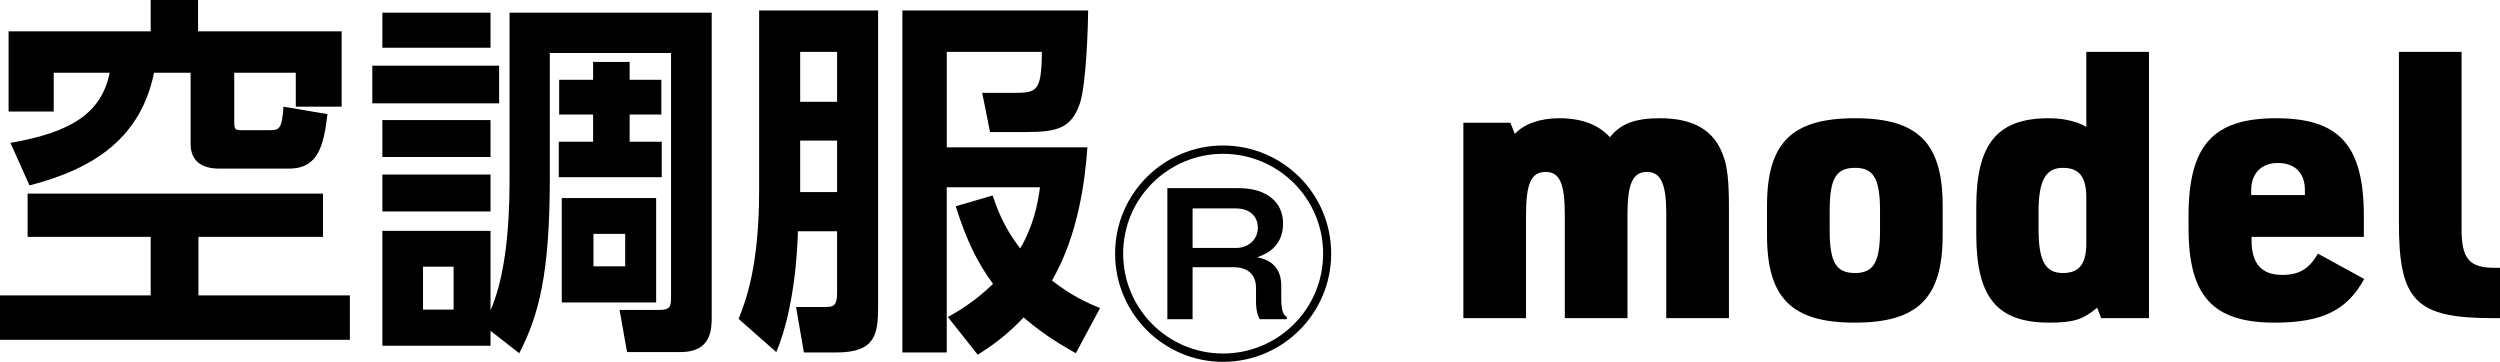
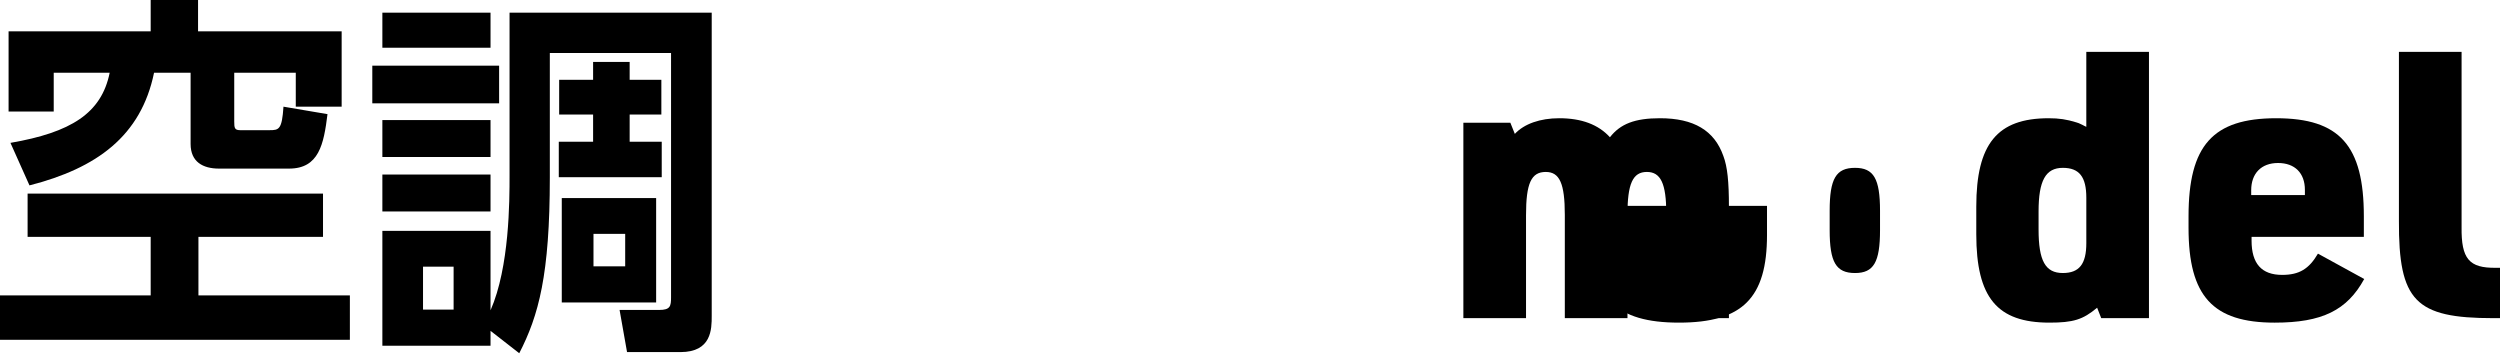
<svg xmlns="http://www.w3.org/2000/svg" id="_レイヤー_2" data-name="レイヤー 2" width="243.823" height="35.29" viewBox="0 0 243.823 35.29">
  <g id="_デザイン" data-name="デザイン">
    <path d="M31.503,18.88v4.22h-12.15v5.711h14.77v4.329H0v-4.329h14.696v-5.711H2.692v-4.22h28.811ZM14.696,0h4.62v3.056h14.005v7.348h-4.474v-3.31h-6.002v4.765c0,.618.037.837.582.837h2.874c.909,0,1.2-.073,1.346-2.292l4.293.728c-.364,2.947-.837,5.311-3.747,5.311h-6.839c-1.564,0-2.765-.655-2.765-2.401v-6.948h-3.565c-1.273,6.184-5.602,9.312-12.15,10.986l-1.855-4.147c5.894-1.019,8.876-2.874,9.677-6.839h-5.457v3.783H.837V3.056h13.859V0Z" style="stroke-width: 0px;" />
    <path d="M48.678,6.402v3.674h-12.368v-3.674h12.368ZM47.841,33.721h-10.549v-11.204h10.549v7.748c1.855-4.22,1.855-10.695,1.855-13.132V1.237h19.717v29.574c0,1.273,0,3.529-3.056,3.529h-5.202l-.728-4.111h3.856c1.091,0,1.164-.364,1.164-1.237V5.166h-11.823v12.15c0,9.494-1.091,13.459-2.982,17.134l-2.801-2.183v1.455ZM47.841,1.237v3.419h-10.549V1.237h10.549ZM47.841,11.713v3.601h-10.549v-3.601h10.549ZM47.841,17.024v3.601h-10.549v-3.601h10.549ZM44.24,26.01h-2.983v4.183h2.983v-4.183ZM61.41,7.785h3.092v3.383h-3.092v2.656h3.128v3.456h-10.04v-3.456h3.347v-2.656h-3.31v-3.383h3.31v-1.746h3.565v1.746ZM63.993,19.316v10.186h-9.204v-10.186h9.204ZM60.974,22.808h-3.092v3.165h3.092v-3.165Z" style="stroke-width: 0px;" />
-     <path d="M74.038,1.019h11.604v28.811c0,2.801-.255,4.547-4.111,4.547h-3.128l-.764-4.438h2.946c.837,0,1.055-.291,1.055-1.419v-5.966h-3.819c-.036,1.346-.255,7.385-2.11,11.786l-3.674-3.238c.691-1.746,2.001-5.093,2.001-12.55V1.019ZM78.04,5.056v4.875h3.601v-4.875h-3.601ZM78.04,13.714v5.02h3.601v-5.02h-3.601ZM96.81,19.062c.4,1.164,1.019,3.019,2.692,5.166,1.273-2.183,1.71-4.292,1.928-5.966h-9.094v16.115h-4.329V1.019h18.116c0,1.382-.182,7.239-.8,9.058-.837,2.437-2.219,2.801-5.274,2.801h-3.492l-.764-3.82h2.837c2.474,0,2.946,0,2.983-4.001h-9.276v9.312h13.714c-.218,3.238-.909,8.621-3.456,12.987,1.892,1.491,3.529,2.219,4.693,2.692l-2.365,4.402c-1.2-.691-2.982-1.673-5.093-3.492-1.709,1.819-3.201,2.837-4.474,3.638l-2.91-3.674c1.164-.655,2.728-1.601,4.402-3.238-1.455-1.964-2.547-4.111-3.638-7.566l3.601-1.055Z" style="stroke-width: 0px;" />
-     <path d="M129.829,24.74c0,5.808-4.717,10.55-10.55,10.55-5.807,0-10.524-4.742-10.524-10.55,0-5.884,4.768-10.55,10.524-10.55,5.782,0,10.55,4.666,10.55,10.55ZM109.541,24.74c0,5.376,4.362,9.738,9.738,9.738,5.402,0,9.764-4.362,9.764-9.738,0-5.427-4.413-9.738-9.764-9.738-5.3,0-9.738,4.286-9.738,9.738ZM120.801,18.35c2.865,0,4.336,1.471,4.336,3.424,0,2.435-1.852,3.069-2.536,3.322,2.003.33,2.358,1.775,2.358,2.713v1.243c0,1.496.304,1.699.533,1.851v.228h-2.638c-.177-.355-.355-.786-.355-1.801v-1.243c0-2.029-1.826-2.029-2.282-2.029h-3.905v5.072h-2.46v-12.781h6.949ZM116.312,20.328v3.855h4.235c1.167,0,2.13-.786,2.13-1.978,0-1.091-.786-1.877-2.13-1.877h-4.235Z" style="stroke-width: 0px;" />
    <path d="M142.72,11.968h4.583l.437,1.091c.91-.982,2.474-1.528,4.329-1.528,2.183,0,3.82.618,4.947,1.855,1.019-1.31,2.438-1.855,4.875-1.855,3.31,0,5.311,1.2,6.184,3.674.4,1.055.546,2.51.546,4.947v10.877h-6.111v-10.222c0-2.91-.546-4.038-1.892-4.038-1.382,0-1.892,1.164-1.892,4.147v10.113h-6.111v-10.076c0-3.056-.509-4.183-1.855-4.183-1.418,0-1.928,1.091-1.928,4.22v10.04h-6.111V11.968Z" style="stroke-width: 0px;" />
-     <path d="M172.335,20.08c0-6.148,2.4-8.549,8.585-8.549,6.147,0,8.548,2.401,8.548,8.549v2.837c0,6.148-2.401,8.549-8.585,8.549-6.148,0-8.548-2.401-8.548-8.549v-2.837ZM183.357,20.553c0-3.128-.619-4.183-2.437-4.183-1.855,0-2.474,1.055-2.474,4.183v1.892c0,3.128.618,4.183,2.474,4.183,1.818,0,2.437-1.055,2.437-4.183v-1.892Z" style="stroke-width: 0px;" />
+     <path d="M172.335,20.08v2.837c0,6.148-2.401,8.549-8.585,8.549-6.148,0-8.548-2.401-8.548-8.549v-2.837ZM183.357,20.553c0-3.128-.619-4.183-2.437-4.183-1.855,0-2.474,1.055-2.474,4.183v1.892c0,3.128.618,4.183,2.474,4.183,1.818,0,2.437-1.055,2.437-4.183v-1.892Z" style="stroke-width: 0px;" />
    <path d="M204.531,30.011c-1.383,1.164-2.328,1.455-4.656,1.455-5.093,0-7.13-2.437-7.13-8.621v-2.692c0-6.111,2.037-8.621,7.057-8.621,1.019,0,1.746.109,2.692.4q.182.036.618.255c.146.073.182.109.364.182v-7.312h6.111v25.973h-4.656l-.4-1.019ZM198.82,22.372c0,3.056.655,4.256,2.365,4.256,1.601,0,2.292-.873,2.292-2.91v-4.438c0-2.037-.691-2.91-2.292-2.91-1.674,0-2.365,1.237-2.365,4.256v1.746Z" style="stroke-width: 0px;" />
    <path d="M219.593,23.463c0,2.255.982,3.347,2.983,3.347,1.673,0,2.619-.582,3.492-2.073l4.511,2.474c-1.673,3.056-4.11,4.256-8.73,4.256-6.039,0-8.403-2.583-8.403-9.24v-1.128c0-6.912,2.365-9.567,8.549-9.567s8.549,2.656,8.549,9.567v2.001h-10.95v.364ZM224.795,19.025v-.509c0-1.637-.982-2.619-2.619-2.619-1.637,0-2.619,1.019-2.619,2.656v.473h5.238Z" style="stroke-width: 0px;" />
    <path d="M240.076,5.056v17.097c-.036,3.092.728,4.001,3.347,3.965h.4v4.911h-.655c-7.603,0-9.239-1.673-9.203-9.494V5.056h6.111Z" style="stroke-width: 0px;" />
  </g>
</svg>